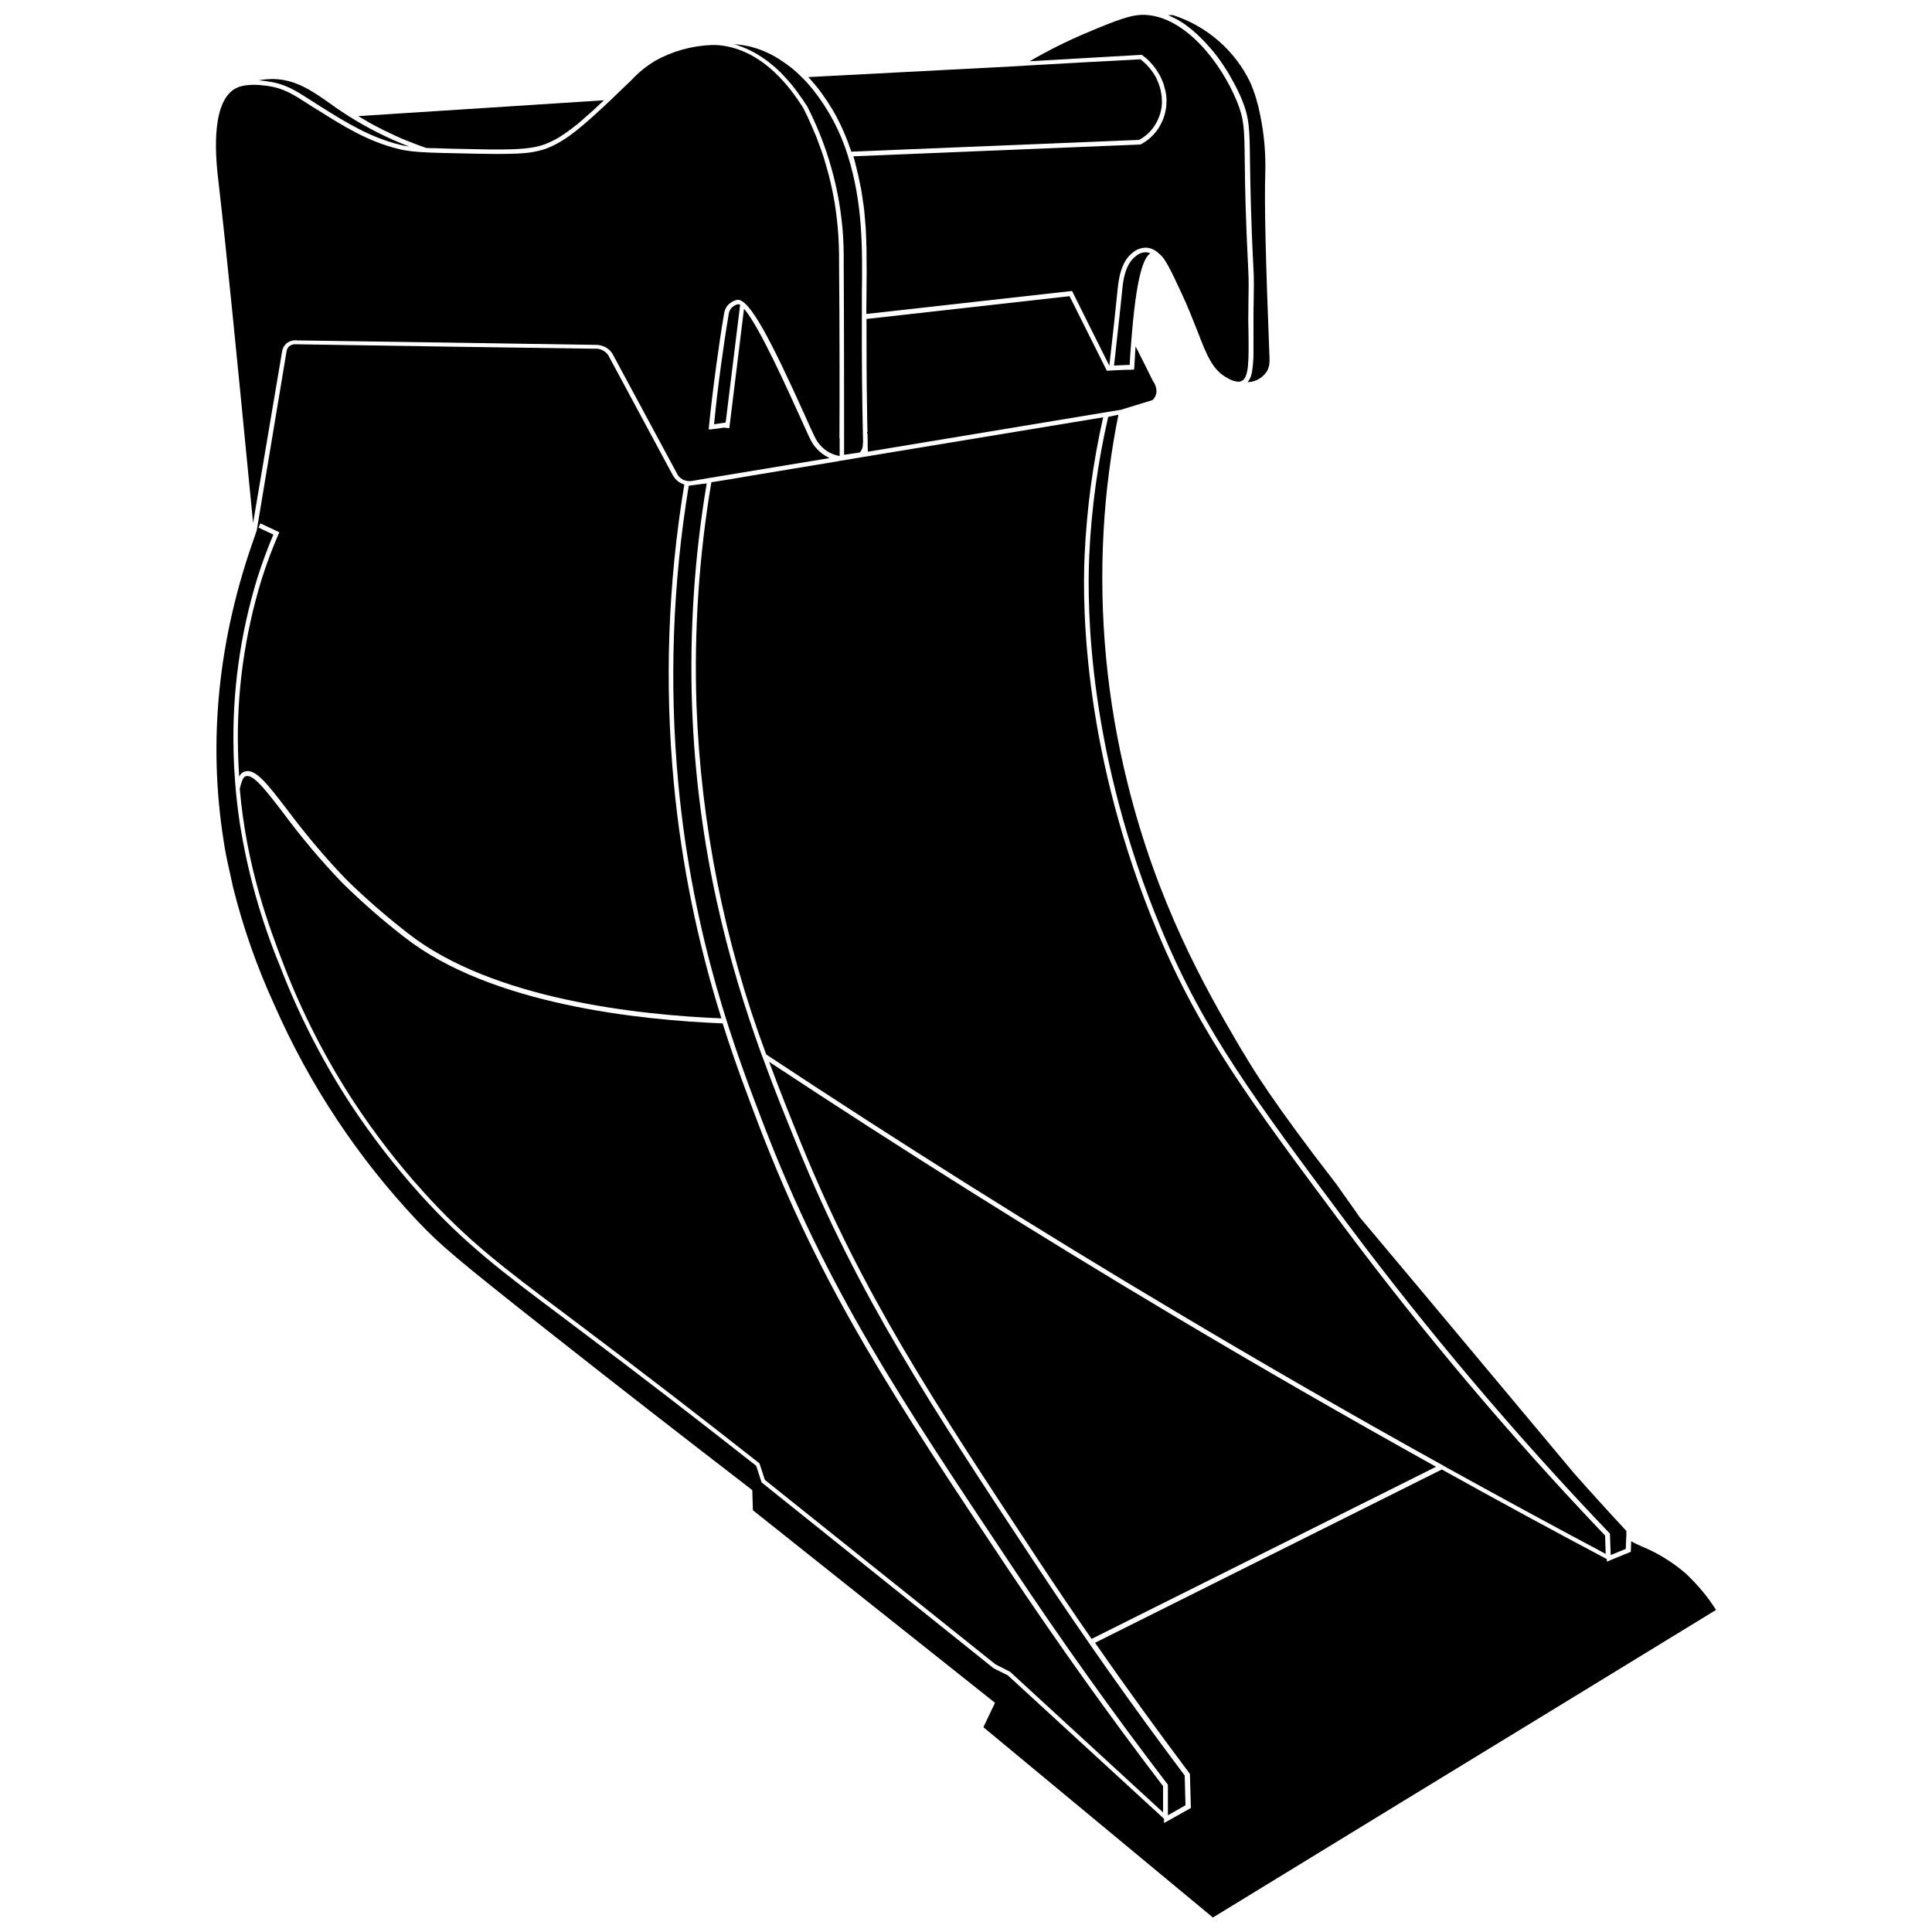
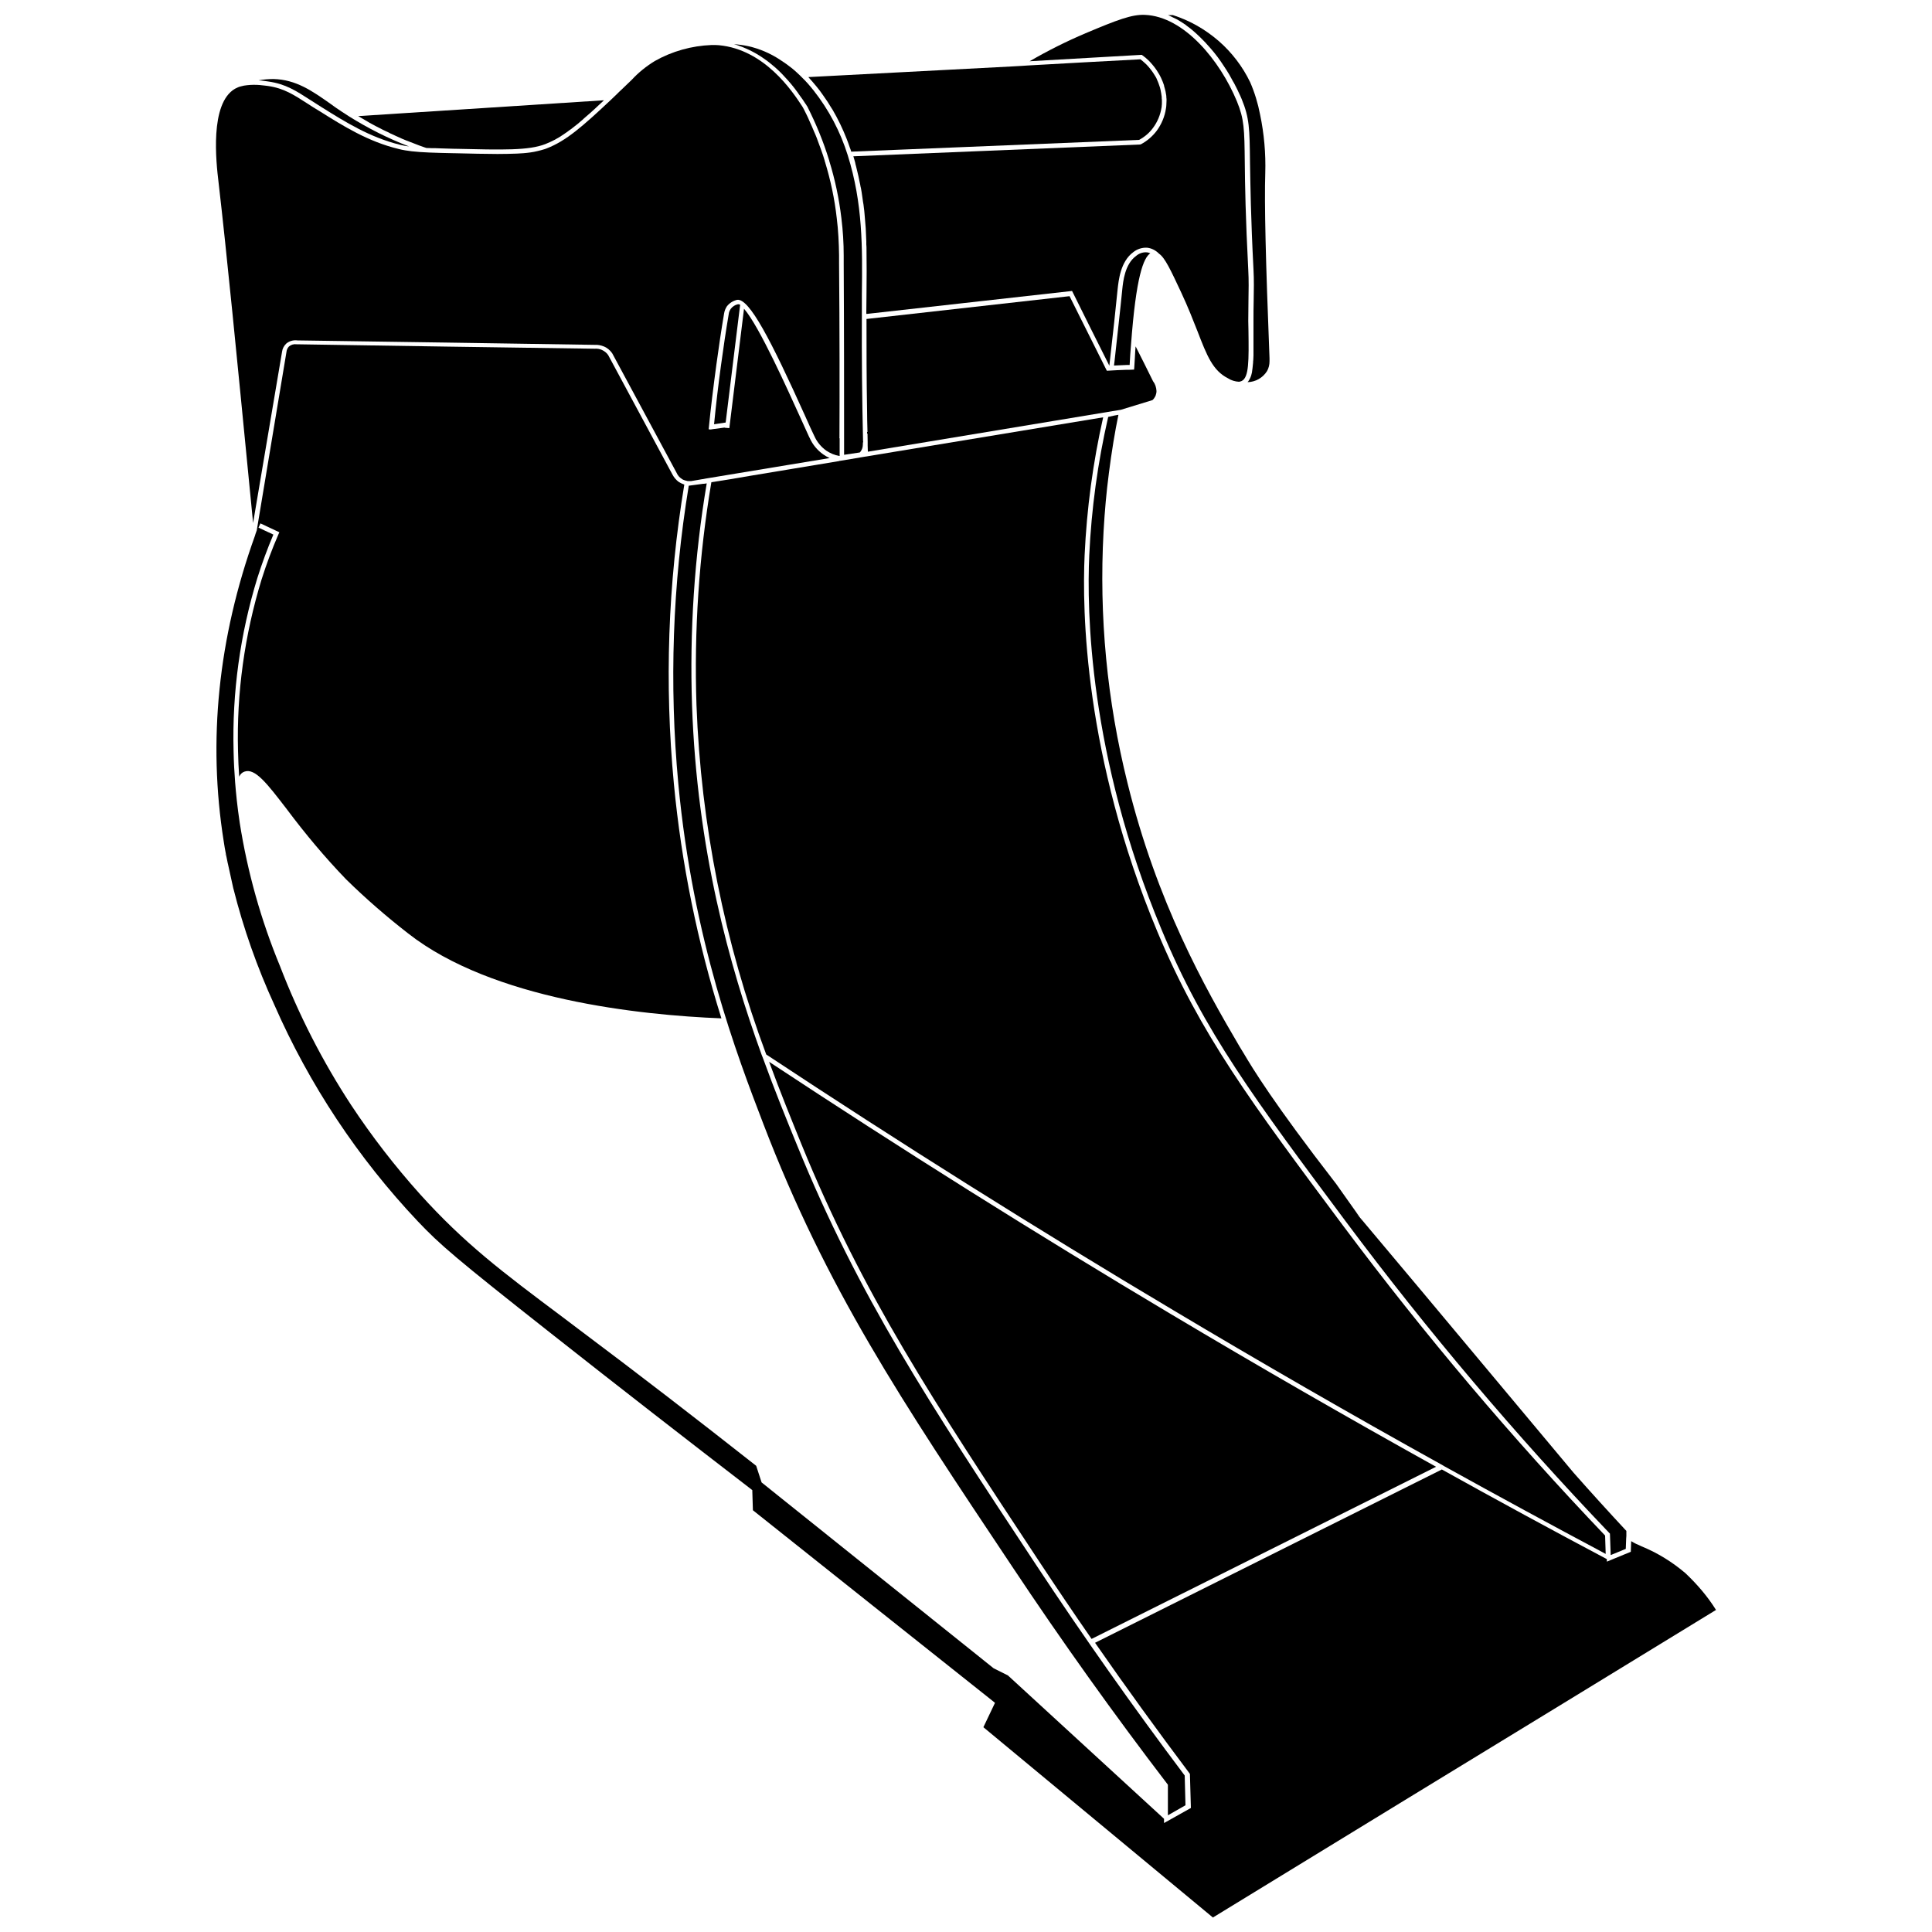
<svg xmlns="http://www.w3.org/2000/svg" version="1.1" id="Ebene_6" x="0px" y="0px" viewBox="0 0 1000 1000" style="enable-background:new 0 0 1000 1000;" xml:space="preserve">
  <path d="M888.2,833.3c-53.1,32.5-106.1,64.9-159.2,97.3l-101.2,61.9L509,894l6-12.6l-0.7-0.6c-41.6-33-83.1-66.1-124.6-99.1  c-0.1-3.3-0.2-6.5-0.3-9.8l0-0.6l-0.5-0.4c-33.5-25.8-68.3-52.8-103.4-80.5c-50-39.4-57.8-46.2-69.2-58.2  c-31-32.8-56.2-70.8-74.3-112.1c-8.9-19.4-16-39.5-21.2-60.2l0,0.1c-1-4.4-1.9-8.8-2.9-13.2c-0.1-0.5-0.2-0.9-0.3-1.4  c-0.2-1.2-0.5-2.3-0.7-3.5c-0.4-2.1-0.8-4.2-1.1-6.4c-8.3-52-2.9-105.2,16.2-158.3l0.2-0.7c0.2-0.6,0.4-1.2,0.7-2l15.4-92.5  c0.1-1,0.6-2,1.3-2.7c1.1-0.9,2.5-1.3,3.9-1.1l0.2,0c51.3,0.8,102.7,1.6,154.1,2.3c1.3-0.1,2.6,0.1,3.7,0.6c1.3,0.6,2.5,1.5,3.3,2.7  l33.3,61.9c0.8,1.5,1.9,2.8,3.3,3.8c0.3,0.2,0.7,0.4,1.1,0.6c0.3,0.1,0.6,0.3,0.9,0.4c0.3,0.1,0.5,0.2,0.8,0.3  c-8.5,51.2-10.3,103.2-5.4,154.9c3.9,41.2,12.2,81.9,24.6,121.4c-42.2-1.7-118.5-9.7-162.2-44c-11.2-8.7-21.9-18-32-27.9  c-11-11.4-21.2-23.6-30.7-36.3c-10.3-13.4-16.5-21.5-22-19.5c-1.2,0.4-2.2,1.4-2.7,2.6c-0.3-4.3-0.5-8.7-0.6-13.3  c-0.8-30.1,3.4-60.1,12.2-88.8c2.5-7.9,5.4-15.7,8.7-23.3l0.5-1.1l-9.8-4.6l-1,2.2l7.7,3.6c-3.1,7.3-5.9,14.9-8.3,22.5  c-8.9,29-13.1,59.3-12.3,89.6c0.1,5.5,0.4,10.9,0.8,16.1c0.4,5.2,1.1,12.5,2.4,21.1c4,25.4,11,50.3,20.8,74  c9.7,25.2,22,49.3,36.8,71.9c10.7,16.2,22.6,31.6,35.6,46.1c23.1,25.6,42.2,40,74,63.8l9,6.8c29.9,22.4,60.5,46,91.1,70.1l2.8,8.6  l120.1,96.2l7.4,3.7l80.8,74.2v2.2l13.9-7.8l-0.5-17.6l-0.2-0.3c-16.6-22.1-33-44.7-48.9-67.6l179.5-89.7  c28.4,15.8,56.9,31.3,85.4,46.4l0,1.3l12.4-5.1l0.2-5.5c1.6,1,3.3,1.8,5,2.5l0.4,0.2c8.3,3.4,15.9,8.1,22.7,13.9  C878.3,819.9,883.8,826.2,888.2,833.3z" />
  <path d="M117.7,446.8v0.2c-0.1-0.5-0.2-1.1-0.3-1.6C117.5,445.9,117.6,446.4,117.7,446.8z" />
-   <path d="M209.5,485.2c44.6,34.9,122.2,42.8,164.5,44.5v-0.1c6.7,21.2,13.5,38.9,18.8,52.9c32.6,85.2,71,142.7,129.1,229.8  c25.6,38.3,52.5,76.1,80.1,112.2v13.6l-79.2-72.8l-7.5-3.8L395.9,766l-2.8-8.6l-0.3-0.2c-30.7-24.2-61.5-47.9-91.4-70.4l-9-6.8  c-31.6-23.7-50.7-38-73.6-63.5c-12.9-14.3-24.8-29.7-35.4-45.8c-14.7-22.4-27-46.4-36.6-71.4c-7.4-19.3-19.1-49.8-22.7-91  c1.1-4.8,2-6.1,3-6.5c3.9-1.4,10.3,7,19.3,18.7c9.5,12.8,19.8,25.1,30.9,36.6C187.5,467.1,198.2,476.5,209.5,485.2z" />
  <path d="M606.1,680.2c45.1,26.9,91,53.3,137.2,79L565,848.3c-9.1-13.1-18-26.3-26.8-39.6c-55.2-83.6-91.7-138.8-123.4-216.5  c-5.1-12.6-10.9-26.8-16.7-42.6C466.1,594.5,536.1,638.5,606.1,680.2z" />
  <path d="M435,238.5l-0.4,0.1v-0.1L435,238.5z" />
  <path d="M576.1,213.9c0,0-0.1,0-0.2,0c0,0,0,0,0,0H576.1z" />
  <path d="M576.2,213.9c0,0-0.1,0-0.2,0l0,0C576.2,213.9,576.2,213.9,576.2,213.9z" />
  <path d="M576,213.9C575.9,213.9,575.9,214,576,213.9c0,0,0.1,0,0.1,0l0,0C576.1,213.9,576,214,576,213.9z M434.6,238.5v0.1l0.4-0.1  L434.6,238.5z M434.6,238.5v0.1l0.4-0.1L434.6,238.5z M434.6,238.5v0.1l0.4-0.1L434.6,238.5z M434.6,238.5v0.1l0.4-0.1L434.6,238.5z   M434.6,238.5v0.1l0.4-0.1L434.6,238.5z M434.6,238.5v0.1l0.4-0.1L434.6,238.5z M434.6,238.5v0.1l0.4-0.1L434.6,238.5z M434.6,238.5  v0.1l0.4-0.1L434.6,238.5z M435.8,236v0.2h0C435.8,236.1,435.8,236.1,435.8,236z M434.6,238.5v0.1l0.4-0.1L434.6,238.5z M435.8,236  v0.2h0C435.8,236.1,435.8,236.1,435.8,236z M434.6,238.5v0.1l0.4-0.1L434.6,238.5z M435.8,236v0.2h0  C435.8,236.1,435.8,236.1,435.8,236z M434.6,238.5v0.1l0.4-0.1L434.6,238.5z M435.8,236v0.2h0C435.8,236.1,435.8,236.1,435.8,236z   M434.6,238.5v0.1l0.4-0.1L434.6,238.5z M435.8,236v0.2h0C435.8,236.1,435.8,236.1,435.8,236z M434.6,238.5v0.1l0.4-0.1L434.6,238.5  z M435.8,236v0.2h0C435.8,236.1,435.8,236.1,435.8,236z M434.6,238.5v0.1l0.4-0.1L434.6,238.5z M435.8,236v0.2h0  C435.8,236.1,435.8,236.1,435.8,236z M434.6,238.5v0.1l0.4-0.1L434.6,238.5z M435.8,236v0.2h0C435.8,236.1,435.8,236.1,435.8,236z   M576.1,213.9c0,0-0.1,0-0.1,0c0,0,0,0,0,0C576,214,576,213.9,576.1,213.9c0,0,0.1,0,0.1,0C576.2,213.9,576.2,213.9,576.1,213.9  L576.1,213.9z M435.8,236v0.2h0C435.8,236.1,435.8,236.1,435.8,236z M434.6,238.5v0.1l0.4-0.1L434.6,238.5z M435.8,236v0.2h0  C435.8,236.1,435.8,236.1,435.8,236z M434.6,238.5v0.1l0.4-0.1L434.6,238.5z M435.8,236v0.2h0C435.8,236.1,435.8,236.1,435.8,236z   M434.6,238.5v0.1l0.4-0.1L434.6,238.5z M435.8,236v0.2h0C435.8,236.1,435.8,236.1,435.8,236z M434.6,238.5v0.1l0.4-0.1L434.6,238.5  z M435.8,236v0.2h0C435.8,236.1,435.8,236.1,435.8,236z M434.6,238.5v0.1l0.4-0.1L434.6,238.5z M435.8,236v0.2h0  C435.8,236.1,435.8,236.1,435.8,236z M434.6,238.5v0.1l0.4-0.1L434.6,238.5z M435.8,236v0.2h0C435.8,236.1,435.8,236.1,435.8,236z   M434.6,238.5v0.1l0.4-0.1L434.6,238.5z M434.6,238.5v0.1l0.4-0.1L434.6,238.5z M434.6,238.5v0.1l0.4-0.1L434.6,238.5z M434.6,238.5  v0.1l0.4-0.1L434.6,238.5z M434.6,238.5v0.1l0.4-0.1L434.6,238.5z M434.6,238.5v0.1l0.4-0.1L434.6,238.5z M434.6,238.5v0.1l0.4-0.1  L434.6,238.5z M434.6,238.5v0.1l0.4-0.1L434.6,238.5z M576,213.9C575.9,213.9,575.9,214,576,213.9c0,0,0.1,0,0.1,0l0,0  C576.1,213.9,576,214,576,213.9z M434.6,238.5v0.1l0.4-0.1L434.6,238.5z" />
  <path d="M381.9,157.5c-1.5,0.3-2.8,1.2-3.7,2.4c-0.5,0.8-0.9,1.6-1,2.6c-1.5,8.8-2.8,17.7-4,26.5c-1.4,10.1-2.6,20.4-3.6,30.6l6-0.9  l7.5-61C382.7,157.6,382.3,157.4,381.9,157.5z M381.9,157.5c-1.5,0.3-2.8,1.2-3.7,2.4c-0.5,0.8-0.9,1.6-1,2.6  c-1.5,8.8-2.8,17.7-4,26.5c-1.4,10.1-2.6,20.4-3.6,30.6l6-0.9l7.5-61C382.7,157.6,382.3,157.4,381.9,157.5z M381.9,157.5  c-1.5,0.3-2.8,1.2-3.7,2.4c-0.5,0.8-0.9,1.6-1,2.6c-1.5,8.8-2.8,17.7-4,26.5c-1.4,10.1-2.6,20.4-3.6,30.6l6-0.9l7.5-61  C382.7,157.6,382.3,157.4,381.9,157.5z M381.9,157.5c-1.5,0.3-2.8,1.2-3.7,2.4c-0.5,0.8-0.9,1.6-1,2.6c-1.5,8.8-2.8,17.7-4,26.5  c-1.4,10.1-2.6,20.4-3.6,30.6l6-0.9l7.5-61C382.7,157.6,382.3,157.4,381.9,157.5z M381.9,157.5c-1.5,0.3-2.8,1.2-3.7,2.4  c-0.5,0.8-0.9,1.6-1,2.6c-1.5,8.8-2.8,17.7-4,26.5c-1.4,10.1-2.6,20.4-3.6,30.6l6-0.9l7.5-61C382.7,157.6,382.3,157.4,381.9,157.5z   M434.5,226.7l0.1,0.3C434.6,226.9,434.6,226.8,434.5,226.7L434.5,226.7z M381.9,157.5c-1.5,0.3-2.8,1.2-3.7,2.4  c-0.5,0.8-0.9,1.6-1,2.6c-1.5,8.8-2.8,17.7-4,26.5c-1.4,10.1-2.6,20.4-3.6,30.6l6-0.9l7.5-61C382.7,157.6,382.3,157.4,381.9,157.5  L381.9,157.5z M381.9,157.5c-1.5,0.3-2.8,1.2-3.7,2.4c-0.5,0.8-0.9,1.6-1,2.6c-1.5,8.8-2.8,17.7-4,26.5c-1.4,10.1-2.6,20.4-3.6,30.6  l6-0.9l7.5-61C382.7,157.6,382.3,157.4,381.9,157.5L381.9,157.5z M434.5,226.7l0.1,0.3C434.6,226.9,434.6,226.8,434.5,226.7  L434.5,226.7z M381.9,157.5c-1.5,0.3-2.8,1.2-3.7,2.4c-0.5,0.8-0.9,1.6-1,2.6c-1.5,8.8-2.8,17.7-4,26.5c-1.4,10.1-2.6,20.4-3.6,30.6  l6-0.9l7.5-61C382.7,157.6,382.3,157.4,381.9,157.5L381.9,157.5z M381.9,157.5c-1.5,0.3-2.8,1.2-3.7,2.4c-0.5,0.8-0.9,1.6-1,2.6  c-1.5,8.8-2.8,17.7-4,26.5c-1.4,10.1-2.6,20.4-3.6,30.6l6-0.9l7.5-61C382.7,157.6,382.3,157.4,381.9,157.5L381.9,157.5z   M434.5,226.7l0.1,0.3C434.6,226.9,434.6,226.8,434.5,226.7L434.5,226.7z M381.9,157.5c-1.5,0.3-2.8,1.2-3.7,2.4  c-0.5,0.8-0.9,1.6-1,2.6c-1.5,8.8-2.8,17.7-4,26.5c-1.4,10.1-2.6,20.4-3.6,30.6l6-0.9l7.5-61C382.7,157.6,382.3,157.4,381.9,157.5  L381.9,157.5z M381.9,157.5c-1.5,0.3-2.8,1.2-3.7,2.4c-0.5,0.8-0.9,1.6-1,2.6c-1.5,8.8-2.8,17.7-4,26.5c-1.4,10.1-2.6,20.4-3.6,30.6  l6-0.9l7.5-61C382.7,157.6,382.3,157.4,381.9,157.5L381.9,157.5z M434.5,226.7l0.1,0.3C434.6,226.9,434.6,226.8,434.5,226.7  L434.5,226.7z M381.9,157.5c-1.5,0.3-2.8,1.2-3.7,2.4c-0.5,0.8-0.9,1.6-1,2.6c-1.5,8.8-2.8,17.7-4,26.5c-1.4,10.1-2.6,20.4-3.6,30.6  l6-0.9l7.5-61C382.7,157.6,382.3,157.4,381.9,157.5L381.9,157.5z M381.9,157.5c-1.5,0.3-2.8,1.2-3.7,2.4c-0.5,0.8-0.9,1.6-1,2.6  c-1.5,8.8-2.8,17.7-4,26.5c-1.4,10.1-2.6,20.4-3.6,30.6l6-0.9l7.5-61C382.7,157.6,382.3,157.4,381.9,157.5L381.9,157.5z   M355.5,248.8c0.2,0,0.3,0.1,0.5,0.1h0.1C355.9,248.9,355.7,248.9,355.5,248.8L355.5,248.8z M425.9,80.7l0.9,2.9v-0.1L425.9,80.7z   M434.5,226.7l0.1,0.3C434.6,226.9,434.6,226.8,434.5,226.7L434.5,226.7z M434.6,236.1v0.1h0L434.6,236.1z M381.9,157.5  c-1.5,0.3-2.8,1.2-3.7,2.4c-0.5,0.8-0.9,1.6-1,2.6c-1.5,8.8-2.8,17.7-4,26.5c-1.4,10.1-2.6,20.4-3.6,30.6l6-0.9l7.5-61  C382.7,157.6,382.3,157.4,381.9,157.5L381.9,157.5z M434.5,226.7l0.1,0.3C434.6,226.9,434.6,226.8,434.5,226.7L434.5,226.7z   M381.9,157.5c-1.5,0.3-2.8,1.2-3.7,2.4c-0.5,0.8-0.9,1.6-1,2.6c-1.5,8.8-2.8,17.7-4,26.5c-1.4,10.1-2.6,20.4-3.6,30.6l6-0.9l7.5-61  C382.7,157.6,382.3,157.4,381.9,157.5L381.9,157.5z M381.9,157.5c-1.5,0.3-2.8,1.2-3.7,2.4c-0.5,0.8-0.9,1.6-1,2.6  c-1.5,8.8-2.8,17.7-4,26.5c-1.4,10.1-2.6,20.4-3.6,30.6l6-0.9l7.5-61C382.7,157.6,382.3,157.4,381.9,157.5L381.9,157.5z   M434.5,226.7l0.1,0.3C434.6,226.9,434.6,226.8,434.5,226.7L434.5,226.7z M381.9,157.5c-1.5,0.3-2.8,1.2-3.7,2.4  c-0.5,0.8-0.9,1.6-1,2.6c-1.5,8.8-2.8,17.7-4,26.5c-1.4,10.1-2.6,20.4-3.6,30.6l6-0.9l7.5-61C382.7,157.6,382.3,157.4,381.9,157.5  L381.9,157.5z M381.9,157.5c-1.5,0.3-2.8,1.2-3.7,2.4c-0.5,0.8-0.9,1.6-1,2.6c-1.5,8.8-2.8,17.7-4,26.5c-1.4,10.1-2.6,20.4-3.6,30.6  l6-0.9l7.5-61C382.7,157.6,382.3,157.4,381.9,157.5L381.9,157.5z M434.5,226.7l0.1,0.3C434.6,226.9,434.6,226.8,434.5,226.7  L434.5,226.7z M381.9,157.5c-1.5,0.3-2.8,1.2-3.7,2.4c-0.5,0.8-0.9,1.6-1,2.6c-1.5,8.8-2.8,17.7-4,26.5c-1.4,10.1-2.6,20.4-3.6,30.6  l6-0.9l7.5-61C382.7,157.6,382.3,157.4,381.9,157.5L381.9,157.5z M381.9,157.5c-1.5,0.3-2.8,1.2-3.7,2.4c-0.5,0.8-0.9,1.6-1,2.6  c-1.5,8.8-2.8,17.7-4,26.5c-1.4,10.1-2.6,20.4-3.6,30.6l6-0.9l7.5-61C382.7,157.6,382.3,157.4,381.9,157.5L381.9,157.5z   M434.5,226.7l0.1,0.3C434.6,226.9,434.6,226.8,434.5,226.7L434.5,226.7z M381.9,157.5c-1.5,0.3-2.8,1.2-3.7,2.4  c-0.5,0.8-0.9,1.6-1,2.6c-1.5,8.8-2.8,17.7-4,26.5c-1.4,10.1-2.6,20.4-3.6,30.6l6-0.9l7.5-61C382.7,157.6,382.3,157.4,381.9,157.5  L381.9,157.5z M381.9,157.5c-1.5,0.3-2.8,1.2-3.7,2.4c-0.5,0.8-0.9,1.6-1,2.6c-1.5,8.8-2.8,17.7-4,26.5c-1.4,10.1-2.6,20.4-3.6,30.6  l6-0.9l7.5-61C382.7,157.6,382.3,157.4,381.9,157.5L381.9,157.5z M434.5,226.7l0.1,0.3C434.6,226.9,434.6,226.8,434.5,226.7  L434.5,226.7z M381.9,157.5c-1.5,0.3-2.8,1.2-3.7,2.4c-0.5,0.8-0.9,1.6-1,2.6c-1.5,8.8-2.8,17.7-4,26.5c-1.4,10.1-2.6,20.4-3.6,30.6  l6-0.9l7.5-61C382.7,157.6,382.3,157.4,381.9,157.5L381.9,157.5z M381.9,157.5c-1.5,0.3-2.8,1.2-3.7,2.4c-0.5,0.8-0.9,1.6-1,2.6  c-1.5,8.8-2.8,17.7-4,26.5c-1.4,10.1-2.6,20.4-3.6,30.6l6-0.9l7.5-61C382.7,157.6,382.3,157.4,381.9,157.5L381.9,157.5z   M381.9,157.5c-1.5,0.3-2.8,1.2-3.7,2.4c-0.5,0.8-0.9,1.6-1,2.6c-1.5,8.8-2.8,17.7-4,26.5c-1.4,10.1-2.6,20.4-3.6,30.6l6-0.9l7.5-61  C382.7,157.6,382.3,157.4,381.9,157.5L381.9,157.5z M381.9,157.5c-1.5,0.3-2.8,1.2-3.7,2.4c-0.5,0.8-0.9,1.6-1,2.6  c-1.5,8.8-2.8,17.7-4,26.5c-1.4,10.1-2.6,20.4-3.6,30.6l6-0.9l7.5-61C382.7,157.6,382.3,157.4,381.9,157.5L381.9,157.5z" />
  <path d="M434.6,236.1v0.1h0L434.6,236.1z M434.6,236.1v0.1h0L434.6,236.1z M434.6,236.1v0.1h0L434.6,236.1z M434.6,236.1v0.1h0  L434.6,236.1z M355.5,248.8c0.2,0,0.3,0.1,0.5,0.1h0.1C355.9,248.9,355.7,248.9,355.5,248.8L355.5,248.8z M435.8,236v0.2h0  C435.8,236.1,435.8,236.1,435.8,236z M434.6,236.1v0.1h0L434.6,236.1z M355.5,248.8c0.2,0,0.3,0.1,0.5,0.1h0.1  C355.9,248.9,355.7,248.9,355.5,248.8L355.5,248.8z M435.8,236v0.2h0C435.8,236.1,435.8,236.1,435.8,236z M434.6,236.1v0.1h0  L434.6,236.1z M355.5,248.8c0.2,0,0.3,0.1,0.5,0.1h0.1C355.9,248.9,355.7,248.9,355.5,248.8L355.5,248.8z M435.8,236v0.2h0  C435.8,236.1,435.8,236.1,435.8,236z M434.6,236.1v0.1h0L434.6,236.1z M355.5,248.8c0.2,0,0.3,0.1,0.5,0.1h0.1  C355.9,248.9,355.7,248.9,355.5,248.8L355.5,248.8z M435.8,236v0.2h0C435.8,236.1,435.8,236.1,435.8,236z M434.6,236.1v0.1h0  L434.6,236.1z M355.5,248.8c0.2,0,0.3,0.1,0.5,0.1h0.1C355.9,248.9,355.7,248.9,355.5,248.8L355.5,248.8z M435.8,236v0.2h0  C435.8,236.1,435.8,236.1,435.8,236z M434.6,238.5v0.1l0.4-0.1L434.6,238.5z M434.6,236.1v0.1h0L434.6,236.1z M355.5,248.8  c0.2,0,0.3,0.1,0.5,0.1h0.1C355.9,248.9,355.7,248.9,355.5,248.8L355.5,248.8z M435.8,236v0.2h0C435.8,236.1,435.8,236.1,435.8,236z   M434.6,238.5v0.1l0.4-0.1L434.6,238.5z M434.6,236.1v0.1h0L434.6,236.1z M355.5,248.8c0.2,0,0.3,0.1,0.5,0.1h0.1  C355.9,248.9,355.7,248.9,355.5,248.8L355.5,248.8z M435.8,236v0.2h0C435.8,236.1,435.8,236.1,435.8,236z M434.6,238.5v0.1l0.4-0.1  L434.6,238.5z M434.6,236.1v0.1h0L434.6,236.1z M355.5,248.8c0.2,0,0.3,0.1,0.5,0.1h0.1C355.9,248.9,355.7,248.9,355.5,248.8  L355.5,248.8z M434.6,236.1v0.1h0L434.6,236.1z M434.6,238.5v0.1l0.4-0.1L434.6,238.5z M435.8,236v0.2h0  C435.8,236.1,435.8,236.1,435.8,236z M355.5,248.8c0.2,0,0.3,0.1,0.5,0.1h0.1C355.9,248.9,355.7,248.9,355.5,248.8L355.5,248.8z   M434.6,236.1v0.1h0L434.6,236.1z M434.6,238.5v0.1l0.4-0.1L434.6,238.5z M435.8,236v0.2h0C435.8,236.1,435.8,236.1,435.8,236z   M355.5,248.8c0.2,0,0.3,0.1,0.5,0.1h0.1C355.9,248.9,355.7,248.9,355.5,248.8L355.5,248.8z M434.6,236.1v0.1h0L434.6,236.1z   M434.6,238.5v0.1l0.4-0.1L434.6,238.5z M435.8,236v0.2h0C435.8,236.1,435.8,236.1,435.8,236z M355.5,248.8c0.2,0,0.3,0.1,0.5,0.1  h0.1C355.9,248.9,355.7,248.9,355.5,248.8L355.5,248.8z M434.6,236.1v0.1h0L434.6,236.1z M434.6,238.5v0.1l0.4-0.1L434.6,238.5z   M435.8,236v0.2h0C435.8,236.1,435.8,236.1,435.8,236z M355.5,248.8c0.2,0,0.3,0.1,0.5,0.1h0.1C355.9,248.9,355.7,248.9,355.5,248.8  L355.5,248.8z M434.6,236.1v0.1h0L434.6,236.1z M435.8,236v0.2h0C435.8,236.1,435.8,236.1,435.8,236z M355.5,248.8  c0.2,0,0.3,0.1,0.5,0.1h0.1C355.9,248.9,355.7,248.9,355.5,248.8L355.5,248.8z M434.6,236.1v0.1h0L434.6,236.1z M435.8,236v0.2h0  C435.8,236.1,435.8,236.1,435.8,236z M355.5,248.8c0.2,0,0.3,0.1,0.5,0.1h0.1C355.9,248.9,355.7,248.9,355.5,248.8L355.5,248.8z   M434.6,236.1v0.1h0L434.6,236.1z M435.8,236v0.2h0C435.8,236.1,435.8,236.1,435.8,236z M355.5,248.8c0.2,0,0.3,0.1,0.5,0.1h0.1  C355.9,248.9,355.7,248.9,355.5,248.8L355.5,248.8z M434.6,238.5v0.1l0.4-0.1L434.6,238.5z M434.6,236.1v0.1h0L434.6,236.1z   M435.8,236v0.2h0C435.8,236.1,435.8,236.1,435.8,236z M434.6,236.1v0.1h0L434.6,236.1z M434.6,236.1v0.1h0L434.6,236.1z   M434.6,236.1v0.1h0L434.6,236.1z" />
  <path d="M831.1,804.3c-27.8-14.8-55.6-29.9-83.4-45.3c-0.6-0.4-1.2-0.7-1.9-1.1c-46.7-25.9-93-52.6-138.6-79.8  c-70.9-42.2-141.8-86.8-210.6-132.3c-21.6-57.9-33.8-119-36.1-180.8c-1.3-38.6,1.3-77.3,7.7-115.4v0l10-1.6c3.3-0.6,6.6-1.1,10-1.7  c6.7-1.1,13.3-2.2,19.9-3.3l26.5-4.4l0.4-0.1h0l1.9-0.3l8.8-1.5h0L571,216c-5.3,23.4-8.5,47.3-9.6,71.3  c-1.3,28.3-0.3,104,37.6,194.8c22.2,53.2,48.5,88.4,96.1,152.2c42,56.2,87.3,109.8,135.7,160.5L831.1,804.3z" />
  <path d="M434.6,227c0,3.5,0,6.5,0,9v0c-0.1,0-0.2,0-0.2,0c-2.4-0.4-4.7-1.4-6.8-2.8c-2.6-1.9-4.7-4.4-6-7.3c0-0.1-0.1-0.2-0.1-0.2  c-1.2-2.4-2.9-6.2-4.9-10.7c-17.4-38.6-28.8-60.8-35.1-59.8c-2.1,0.5-4,1.7-5.3,3.4c-0.7,1.1-1.2,2.3-1.4,3.6  c-1.5,8.8-2.8,17.7-4,26.5c-1.5,11.1-2.9,22.3-4,33.5l0.9,0.1h0.1l0.1,0l1.2-0.2l6-0.8v0.1l1.2,0.1l1.2,0.1l7.6-61.8  c7.9,9,22.8,42.4,29.1,56.2c1.8,4,3.3,7.3,4.4,9.7c0.2,0.4,0.3,0.7,0.5,1c1.5,3.4,3.9,6.3,7,8.5c1,0.7,2.2,1.4,3.3,1.9l-21.8,3.6  c-14.1,2.3-28.2,4.7-42.3,7l-1.5,0.3l-0.2,0l-5.8,1c-0.1,0-0.1,0-0.2,0c-0.1,0-0.2,0-0.2,0c-0.2,0-0.4,0-0.6,0c-0.2,0-0.4,0-0.6,0h0  c-0.2,0-0.4,0-0.6-0.1c-0.2,0-0.3-0.1-0.5-0.1c-0.5-0.1-1-0.3-1.5-0.5c-0.3-0.1-0.5-0.3-0.8-0.5c-1.1-0.7-2-1.7-2.5-2.9l-33.4-62  c-1.1-1.6-2.6-2.9-4.4-3.6c-1.5-0.6-3.1-0.9-4.7-0.8c-51.3-0.8-102.6-1.6-153.8-2.3c-2.1-0.3-4.3,0.3-5.9,1.7  c-1.1,1.1-1.9,2.5-2.1,4.1L131,270.7l-1.8-18.4c-6.6-67.6-11.8-121-16.1-158.1c-1.2-10-4.7-40.7,8.6-48.3c1-0.5,2-1,3-1.2  c1-0.3,2.1-0.5,3.2-0.6c1-0.1,2.1-0.2,3.2-0.2c1.1,0,2.2,0,3.2,0.1c1,0.1,1.9,0.2,2.8,0.3c0.6,0.1,1.1,0.1,1.6,0.2  c8.3,1.2,13.3,4.5,20.9,9.4c1.7,1.1,3.5,2.3,5.6,3.5c12.4,7.8,25.3,15.9,41.1,19.7c2.2,0.6,4.5,0.9,6.8,1.2c5.3,0.6,11.7,0.8,21.5,1  h0.4c8.9,0.2,16.3,0.4,22.5,0.4c3.8,0,7.1-0.1,10.1-0.2c1.2-0.1,2.2-0.1,3.3-0.2c2.4-0.2,4.9-0.5,7.3-1.1c1.2-0.3,2.5-0.6,3.7-1  c0.4-0.1,0.8-0.3,1.1-0.4c10-3.9,18.3-11.1,33.7-25.6l2.4-2.3c0.9-0.9,1.8-1.8,2.8-2.7c2-1.9,3.6-3.5,5.1-4.9  c3.5-3.8,7.5-7,11.9-9.7c9-5.1,19.1-7.9,29.4-8.3h0.1c0.6,0,1.2,0,1.8,0c0.6,0,1.2,0.1,1.9,0.1c23.7,2.2,38.1,24,42.9,31.3  c0.2,0.2,0.3,0.5,0.5,0.8l0.5,0.9c0.5,0.9,0.9,1.9,1.4,2.8c0.6,1.2,1.1,2.3,1.6,3.5c0.8,1.8,1.7,3.7,2.4,5.5  c0.2,0.5,0.5,1.1,0.7,1.6c0.5,1.1,0.9,2.3,1.3,3.4c0.9,2.4,1.8,4.8,2.6,7.2l0.9,2.9l0,0.3l0.1,0.1c2.9,9.5,5,19.3,6.1,29.2  c0.8,6.4,1.1,12.8,1.2,19.2l0,4.1c0.3,34,0.3,70,0.2,90.3h-0.1L434.6,227z" />
  <path d="M426.8,83.5L426.8,83.5l-0.9-2.9L426.8,83.5z" />
  <path d="M211.7,75.8c-1.6-0.2-3.2-0.5-4.8-0.9c-15.4-3.8-28.1-11.7-40.4-19.4c-2-1.3-3.8-2.4-5.5-3.5c-7.9-5.1-13.1-8.5-22-9.8  c-1.4-0.2-3.2-0.5-5.2-0.6c2.6-0.5,5.2-0.7,7.8-0.7c11.6,0.3,19.9,6.1,29.4,12.8c1.9,1.4,3.9,2.8,5.9,4.1c1.2,0.8,2.4,1.6,3.7,2.4  C190.5,66.4,200.8,71.6,211.7,75.8z" />
  <path d="M446.6,230.3c0,1.3-0.5,2.6-1.3,3.6c-0.1,0.1-0.2,0.2-0.3,0.3l-8.1,1.2c0-2.4,0-5.3,0-8.5c0-20.2,0-56.3-0.2-90.4l0-4.2  c0-6.5-0.4-12.9-1.2-19.4c-1.2-10.1-3.3-20-6.3-29.7v-0.3l-0.1-0.1l0,0c-2.9-9.5-6.7-18.7-11.2-27.6c0,0,0-0.1-0.1-0.1  c0,0,0,0,0-0.1c0,0,0-0.1-0.1-0.1l-0.2-0.3c-0.1-0.1-0.1-0.2-0.1-0.2c-0.1-0.2-0.3-0.5-0.5-0.7c-0.8-1.3-1.9-2.9-3.4-4.9  c-0.2-0.3-0.4-0.6-0.6-0.9c-2.1-2.9-4.4-5.7-6.9-8.3c-0.4-0.4-0.8-0.9-1.2-1.3c-0.4-0.4-0.9-0.9-1.3-1.3c-1.3-1.3-2.8-2.6-4.3-3.8  c-0.5-0.4-1-0.8-1.5-1.2c-0.5-0.4-1-0.8-1.5-1.1c-4.1-3-8.6-5.4-13.4-7.1c-0.5-0.2-0.9-0.3-1.4-0.5l-1.5-0.4c2.5,0.1,5,0.5,7.4,1  c5.8,1.3,11.4,3.7,16.4,7c2.2,1.4,4.3,2.9,6.3,4.5c1.3,1.1,2.6,2.2,3.8,3.4l1.2,1.2c2.2,2.1,4.2,4.4,6.1,6.8  c7.9,10,13.9,21.4,17.7,33.6c7.8,24.9,7.6,47.7,7.3,71.9l0,5.5v0l0,5v0.3c-0.1,21.6,0.1,42.9,0.6,64.7v0.3h0c0,0.2,0,0.4,0.1,0.6  C446.6,229,446.6,229.6,446.6,230.3z" />
  <path d="M446.5,228.4c0-0.2,0-0.4-0.1-0.6h0C446.5,228,446.5,228.2,446.5,228.4z" />
  <path d="M435.8,236v0.2h0C435.8,236.1,435.8,236.1,435.8,236z" />
  <path d="M426.8,83.5L426.8,83.5l-0.9-2.9L426.8,83.5z" />
  <path d="M601.4,52.2c0,0.3,0,0.6,0,0.9c0,0.6,0,1.2-0.1,1.7c0,0.3,0,0.6-0.1,0.9c-0.6,3.8-2.1,7.4-4.4,10.5  c-1.9,2.6-4.4,4.7-7.2,6.2l-149,6.1c-0.2-0.8-0.5-1.5-0.8-2.3c-0.5-1.5-1-2.9-1.6-4.4c-2-5.1-4.4-10.1-7.2-14.9  c-0.3-0.5-0.6-1-0.9-1.4c-0.6-1-1.2-1.9-1.8-2.9c-0.9-1.3-1.8-2.6-2.7-3.9c-0.9-1.3-1.8-2.5-2.8-3.7c-0.7-0.8-1.4-1.7-2.1-2.5  c-0.8-0.9-1.6-1.8-2.3-2.6l105.2-5.5l5.3-0.3l3-0.2c19.4-1.1,38.9-2.2,58.4-3.2c0.4,0.3,0.7,0.6,1.1,0.9c0.7,0.6,1.4,1.2,2.1,1.9  c1.6,1.7,3,3.5,4.2,5.5c0.1,0.2,0.2,0.3,0.3,0.5l0.4,0.7c0.1,0.1,0.1,0.3,0.2,0.4c0.7,1.5,1.3,3.1,1.8,4.7c0.1,0.4,0.2,0.8,0.3,1.2  c0,0.2,0.1,0.4,0.1,0.6c0.1,0.3,0.1,0.6,0.2,1c0.1,0.7,0.2,1.3,0.3,2c0,0.3,0,0.5,0,0.8C601.4,51.4,601.4,51.8,601.4,52.2z" />
  <polygon points="440.7,78.5 589.7,72.4 440.7,78.5 " />
  <path d="M598.6,40.8c-0.1-0.2-0.2-0.3-0.2-0.4l-0.4-0.7C598.2,39.9,598.4,40.3,598.6,40.8z" />
  <path d="M440.7,78.5L440.7,78.5l149-6.1L440.7,78.5z M441.4,80.9L441.4,80.9L590,74.8L441.4,80.9z M598,39.6l0.4,0.7  c0.1,0.1,0.1,0.3,0.2,0.4C598.4,40.3,598.2,39.9,598,39.6z M601.1,40.5c0-0.1-0.1-0.1-0.1-0.2c0.1,0.2,0.2,0.5,0.3,0.7  C601.3,40.8,601.2,40.7,601.1,40.5z M602.5,44c0-0.1-0.1-0.2-0.1-0.2c0,0.1,0.1,0.3,0.1,0.5C602.5,44.2,602.5,44.1,602.5,44  L602.5,44z" />
  <path d="M593.3,130.6c0.7,0,1.4,0.2,2.1,0.5c-3.5,2.3-7.4,11.8-10,47.5v0c-0.3,3.2-0.5,6.6-0.7,10.3h-0.2c-0.3,0-0.6,0-1,0  c-2.3,0.1-4.7,0.2-6.9,0.3l0.3-2.4c1.5-13.9,2.9-25.9,4-37.1c0.4-3.9,1.3-13,7.1-17.2C589.5,131.2,591.4,130.5,593.3,130.6z" />
  <path d="M646.2,171c0.2,15.7,0.3,24.3-3.5,26.2c-0.4,0.2-0.9,0.3-1.4,0.4h0c-2-0.1-4-0.7-5.7-1.8c-7.9-4-10.9-11.7-15.8-24.4  c-2.3-5.8-4.8-12.3-8.5-20.2c-5.3-11.3-8.3-17.8-11.4-19.9c0,0-0.1-0.1-0.1-0.1c-1.7-1.7-3.9-2.8-6.2-3c-2.5-0.1-5,0.7-7,2.3  c-6.7,4.9-7.6,14.7-8.1,19c-1.1,11.1-2.4,23.1-4,37l-0.3,2.8c-6.5-12.9-12.9-25.8-19.3-38.7l-106.4,11.9l-0.1-0.3l0.1-10.2  c0.1-7.7,0.1-15.3,0-22.9c0-0.8,0-1.7-0.1-2.6c0-0.5,0-1,0-1.5c-0.1-2.3-0.2-4.5-0.3-6.8c-0.1-1.2-0.2-2.4-0.3-3.7  c-0.1-1.2-0.2-2.4-0.3-3.6c-0.1-1.2-0.2-2.4-0.4-3.7c-0.1-0.9-0.2-1.8-0.4-2.7c-0.2-1.7-0.5-3.3-0.7-4.9c-0.2-1-0.3-2.1-0.6-3.1  c-0.1-0.6-0.2-1.3-0.4-2c-0.2-1.1-0.5-2.3-0.7-3.4c-0.4-1.7-0.8-3.3-1.2-5c-0.2-0.7-0.4-1.4-0.5-2.1c-0.2-0.7-0.4-1.4-0.6-2.1  c-0.1-0.3-0.2-0.6-0.3-1L590,74.8l0.5-0.1c3.2-1.7,6-4.1,8.2-7c2.5-3.4,4.2-7.4,4.8-11.6c0.1-0.6,0.2-1.2,0.2-1.8  c0-0.8,0.1-1.6,0.1-2.4c0-0.5,0-0.9-0.1-1.4c0-0.1,0-0.3,0-0.4c0-0.5-0.1-1-0.2-1.5c-0.1-0.4-0.1-0.8-0.2-1.2  c-0.1-0.4-0.2-0.8-0.3-1.2l-0.3-1.1c0-0.1-0.1-0.2-0.1-0.3c0-0.2-0.1-0.3-0.1-0.5c0-0.1,0-0.1,0-0.2c0-0.1-0.1-0.2-0.1-0.2  c-0.3-1-0.7-1.9-1.1-2.8c-0.1-0.2-0.1-0.4-0.2-0.5c0-0.1-0.1-0.1-0.1-0.2c-0.1-0.2-0.2-0.4-0.3-0.6c-0.3-0.7-0.7-1.3-1-1.8  c-1.3-2.3-2.9-4.3-4.7-6.2c-0.2-0.2-0.4-0.4-0.6-0.6c-0.9-0.9-2-1.8-3-2.5l-0.4-0.3l-0.4,0l-57.7,3.3c0.1,0,0.1-0.1,0.2-0.1  c9.3-5.4,18.9-10.2,28.8-14.4c16.6-7,24-9.8,30.7-9.5c20.3,0.8,38.9,23.7,47.6,44.7c3.8,9.3,3.9,14.1,4.1,31.9  c0.1,11.3,0.4,28.5,1.8,55.4c0.3,5.3,0.2,10.8,0.1,16c0,3.5-0.1,7-0.1,10.5L646.2,171z" />
  <polygon points="590,74.8 441.4,80.9 441.4,80.9 " />
  <path d="M601.4,41c-0.1-0.2-0.2-0.5-0.3-0.7c0,0.1,0.1,0.1,0.1,0.2C601.2,40.7,601.3,40.8,601.4,41z" />
  <path d="M602.6,44.3c0-0.2-0.1-0.3-0.1-0.5c0,0.1,0.1,0.2,0.1,0.2C602.5,44.1,602.5,44.2,602.6,44.3z" />
  <path d="M645.7,197.8L645.7,197.8c0.1-0.1,0.2-0.3,0.3-0.4C646,197.6,645.9,197.7,645.7,197.8z M587.8,179.1c0,0.8-0.1,1.5-0.2,2.3  C587.7,180.6,587.7,179.9,587.8,179.1C587.8,179.1,587.8,179.1,587.8,179.1L587.8,179.1z" />
  <path d="M657.1,187c0,1.8-0.4,3.5-1.3,5.1c-2.2,3.5-6,5.6-10,5.7h0c0.1-0.1,0.2-0.3,0.3-0.4c0.9-1.3,1.5-2.7,1.8-4.2  c0.1-0.4,0.2-0.8,0.2-1.2c0.1-0.4,0.1-0.9,0.2-1.4c0.1-0.9,0.2-1.8,0.3-2.9c0-0.5,0-0.9,0.1-1.4c0-0.8,0.1-1.6,0.1-2.4  c0-0.6,0-1.3,0-2c0-3.2,0-6.8,0-10.9l0-4.9c0-3.5,0-7,0.1-10.5c0.1-5.3,0.2-10.8-0.1-16.2c-1.4-27-1.6-44-1.8-55.3  c-0.2-17.7-0.3-23-4.3-32.8c-0.5-1.1-0.9-2.2-1.5-3.3c-0.5-1.1-1-2.2-1.6-3.3c-0.5-1.1-1.1-2.1-1.7-3.1c-0.1-0.1-0.1-0.3-0.2-0.4  c-0.5-0.9-1-1.8-1.5-2.7c-0.8-1.4-1.7-2.7-2.6-4.1c-0.6-0.9-1.2-1.8-1.8-2.7c-2.2-3.2-4.7-6.2-7.3-9c-0.4-0.5-0.8-0.9-1.3-1.4  c-1.3-1.4-2.7-2.7-4.1-4c-0.6-0.5-1.1-1-1.7-1.5c-0.8-0.7-1.6-1.3-2.4-1.9c-0.5-0.4-1-0.7-1.4-1.1c-1.2-0.8-2.4-1.6-3.6-2.3  c-0.5-0.3-1-0.6-1.5-0.8c-1.2-0.6-2.5-1.2-3.7-1.8c-0.1,0-0.1,0-0.2-0.1l2.4,0c8.9,2.8,17,7.5,24,13.6c6.7,5.9,12.2,13.1,16.1,21.2  c2.3,5.3,4,10.9,5.1,16.6c2.1,10,3,20.2,2.7,30.4c-0.5,15.6,0.2,45.1,2.2,95.8C657.1,185.9,657.1,186.5,657.1,187z" />
  <path d="M312.6,51.9c-1.7,1.6-3.3,3.1-4.8,4.5c-1.5,1.4-3,2.7-4.4,3.9c-0.7,0.6-1.4,1.2-2,1.8c-1.7,1.5-3.3,2.8-4.9,4  c-0.6,0.5-1.3,1-1.9,1.4c-0.6,0.5-1.2,0.9-1.8,1.3c-0.5,0.3-0.9,0.6-1.3,0.9c-2.9,2-6,3.6-9.3,4.9c-8.6,3.3-21.4,3-47,2.4h-0.4  c-1.2,0-2.4-0.1-3.5-0.1c-1.1,0-2.2-0.1-3.2-0.1c-0.9,0-1.8-0.1-2.7-0.1c-0.6,0-1.1,0-1.7,0c-0.9,0-1.8-0.1-2.6-0.1  c-0.1,0-0.2,0-0.3,0l-0.7-0.2c-2.1-0.7-4.2-1.5-6.2-2.3c-1.3-0.5-2.6-1-3.9-1.5c-1.3-0.5-2.6-1.1-3.9-1.7c-0.8-0.3-1.6-0.7-2.4-1.1  c-1.1-0.5-2.1-0.9-3.1-1.5c-0.3-0.1-0.6-0.3-0.9-0.4c-1.1-0.5-2.1-1-3.2-1.6c-1.4-0.7-2.8-1.4-4.2-2.2c-0.7-0.4-1.4-0.7-2.1-1.2  c-0.8-0.5-1.6-0.9-2.4-1.4c-0.8-0.5-1.6-0.9-2.4-1.4L312.6,51.9z" />
  <path d="M435.8,236.2L435.8,236.2l0-0.2C435.8,236.1,435.8,236.1,435.8,236.2z" />
  <path d="M598.6,202.4c0,0.8-0.2,1.7-0.5,2.5c-0.4,0.8-0.9,1.6-1.6,2.2l-13.4,4.1l-2.9,0.9l-4.3,0.7h0l-126.7,21l-0.1-3.4v0  c0-0.6,0-1.2,0-1.8v0c0-1.8-0.1-3.6-0.1-5.4c-0.1-3.7-0.2-7.4-0.2-11c-0.3-15.8-0.3-31.4-0.3-47.1l105.1-11.8l19.3,38.6  c3.4-0.2,6.8-0.4,10.3-0.5c0.5,0,1,0,1.5,0l2.3-0.1l0.1-1.1c0.1-1.7,0.2-3.3,0.3-4.9c0-0.6,0.1-1.3,0.1-1.9c0-0.6,0.1-1.2,0.1-1.8  c0.1-0.8,0.1-1.6,0.2-2.3c3,5.9,6,11.9,9,18C597.9,198.7,598.5,200.5,598.6,202.4z" />
  <path d="M449.1,233.8c0-1.1-0.1-2.2-0.1-3.3c0-0.7,0-1.5,0-2.2c0-1.8-0.1-3.5-0.1-5.2c0,1.8,0.1,3.6,0.1,5.4v0c0,0.6,0,1.2,0,1.8v0  L449.1,233.8z" />
  <path d="M576,213.9c0,0,0.1,0,0.1,0l0,0H576z" />
  <path d="M587.8,179.1c-0.1,0.7-0.1,1.5-0.2,2.3C587.7,180.6,587.7,179.9,587.8,179.1C587.8,179.1,587.8,179.1,587.8,179.1z" />
  <path d="M449,230.4L449,230.4c0-0.7,0-1.3,0-1.9v0c0-1.8-0.1-3.6-0.1-5.4c0,1.7,0.1,3.5,0.1,5.2c0,0.7,0,1.5,0,2.2  c0,1.1,0.1,2.2,0.1,3.3L449,230.4z M449,230.4L449,230.4c0-0.7,0-1.3,0-1.9v0c0-1.8-0.1-3.6-0.1-5.4c0,1.7,0.1,3.5,0.1,5.2  c0,0.7,0,1.5,0,2.2c0,1.1,0.1,2.2,0.1,3.3L449,230.4z M449,230.4L449,230.4c0-0.7,0-1.3,0-1.9v0c0-1.8-0.1-3.6-0.1-5.4  c0,1.7,0.1,3.5,0.1,5.2c0,0.7,0,1.5,0,2.2c0,1.1,0.1,2.2,0.1,3.3L449,230.4z M449,230.4L449,230.4c0-0.7,0-1.3,0-1.9v0  c0-1.8-0.1-3.6-0.1-5.4c0,1.7,0.1,3.5,0.1,5.2c0,0.7,0,1.5,0,2.2c0,1.1,0.1,2.2,0.1,3.3L449,230.4z M449,230.4L449,230.4  c0-0.7,0-1.3,0-1.9v0c0-1.8-0.1-3.6-0.1-5.4c0,1.7,0.1,3.5,0.1,5.2c0,0.7,0,1.5,0,2.2c0,1.1,0.1,2.2,0.1,3.3L449,230.4z M449,230.4  L449,230.4c0-0.7,0-1.3,0-1.9v0c0-1.8-0.1-3.6-0.1-5.4c0,1.7,0.1,3.5,0.1,5.2c0,0.7,0,1.5,0,2.2c0,1.1,0.1,2.2,0.1,3.3L449,230.4z   M449,230.4L449,230.4c0-0.7,0-1.3,0-1.9v0c0-1.8-0.1-3.6-0.1-5.4c0,1.7,0.1,3.5,0.1,5.2c0,0.7,0,1.5,0,2.2c0,1.1,0.1,2.2,0.1,3.3  L449,230.4z M449,230.4L449,230.4c0-0.7,0-1.3,0-1.9v0c0-1.8-0.1-3.6-0.1-5.4c0,1.7,0.1,3.5,0.1,5.2c0,0.7,0,1.5,0,2.2  c0,1.1,0.1,2.2,0.1,3.3L449,230.4z M449,230.4L449,230.4c0-0.7,0-1.3,0-1.9v0c0-1.8-0.1-3.6-0.1-5.4c0,1.7,0.1,3.5,0.1,5.2  c0,0.7,0,1.5,0,2.2c0,1.1,0.1,2.2,0.1,3.3L449,230.4z M449,230.4L449,230.4c0-0.7,0-1.3,0-1.9v0c0-1.8-0.1-3.6-0.1-5.4  c0,1.7,0.1,3.5,0.1,5.2c0,0.7,0,1.5,0,2.2c0,1.1,0.1,2.2,0.1,3.3L449,230.4z M449,230.4L449,230.4c0-0.7,0-1.3,0-1.9v0  c0-1.8-0.1-3.6-0.1-5.4c0,1.7,0.1,3.5,0.1,5.2c0,0.7,0,1.5,0,2.2c0,1.1,0.1,2.2,0.1,3.3L449,230.4z M449,230.4L449,230.4  c0-0.7,0-1.3,0-1.9v0c0-1.8-0.1-3.6-0.1-5.4c0,1.7,0.1,3.5,0.1,5.2c0,0.7,0,1.5,0,2.2c0,1.1,0.1,2.2,0.1,3.3L449,230.4z M449,230.4  L449,230.4c0-0.7,0-1.3,0-1.9v0c0-1.8-0.1-3.6-0.1-5.4c0,1.7,0.1,3.5,0.1,5.2c0,0.7,0,1.5,0,2.2c0,1.1,0.1,2.2,0.1,3.3L449,230.4z   M449,230.4L449,230.4c0-0.7,0-1.3,0-1.9v0c0-1.8-0.1-3.6-0.1-5.4c0,1.7,0.1,3.5,0.1,5.2c0,0.7,0,1.5,0,2.2c0,1.1,0.1,2.2,0.1,3.3  L449,230.4z M449,230.4L449,230.4c0-0.7,0-1.3,0-1.9v0c0-1.8-0.1-3.6-0.1-5.4c0,1.7,0.1,3.5,0.1,5.2c0,0.7,0,1.5,0,2.2  c0,1.1,0.1,2.2,0.1,3.3L449,230.4z M576.1,213.9c0,0-0.1,0-0.1,0c0,0,0,0,0,0C576,214,576,213.9,576.1,213.9c0,0,0.1,0,0.1,0  C576.2,213.9,576.2,213.9,576.1,213.9L576.1,213.9z M449,230.4L449,230.4c0-0.7,0-1.3,0-1.9v0c0-1.8-0.1-3.6-0.1-5.4  c0,1.7,0.1,3.5,0.1,5.2c0,0.7,0,1.5,0,2.2c0,1.1,0.1,2.2,0.1,3.3L449,230.4z M449,230.4L449,230.4c0-0.7,0-1.3,0-1.9v0  c0-1.8-0.1-3.6-0.1-5.4c0,1.7,0.1,3.5,0.1,5.2c0,0.7,0,1.5,0,2.2c0,1.1,0.1,2.2,0.1,3.3L449,230.4z M449,230.4L449,230.4  c0-0.7,0-1.3,0-1.9v0c0-1.8-0.1-3.6-0.1-5.4c0,1.7,0.1,3.5,0.1,5.2c0,0.7,0,1.5,0,2.2c0,1.1,0.1,2.2,0.1,3.3L449,230.4z M449,230.4  L449,230.4c0-0.7,0-1.3,0-1.9v0c0-1.8-0.1-3.6-0.1-5.4c0,1.7,0.1,3.5,0.1,5.2c0,0.7,0,1.5,0,2.2c0,1.1,0.1,2.2,0.1,3.3L449,230.4z   M449,230.4L449,230.4c0-0.7,0-1.3,0-1.9v0c0-1.8-0.1-3.6-0.1-5.4c0,1.7,0.1,3.5,0.1,5.2c0,0.7,0,1.5,0,2.2c0,1.1,0.1,2.2,0.1,3.3  L449,230.4z M449,230.4L449,230.4c0-0.7,0-1.3,0-1.9v0c0-1.8-0.1-3.6-0.1-5.4c0,1.7,0.1,3.5,0.1,5.2c0,0.7,0,1.5,0,2.2  c0,1.1,0.1,2.2,0.1,3.3L449,230.4z M449,230.4L449,230.4c0-0.7,0-1.3,0-1.9v0c0-1.8-0.1-3.6-0.1-5.4c0,1.7,0.1,3.5,0.1,5.2  c0,0.7,0,1.5,0,2.2c0,1.1,0.1,2.2,0.1,3.3L449,230.4z M435.8,236v0.2h0C435.8,236.1,435.8,236.1,435.8,236z M434.6,236.1v0.1h0  L434.6,236.1z M434.6,238.5v0.1l0.4-0.1L434.6,238.5z M449,230.4L449,230.4c0-0.7,0-1.3,0-1.9v0c0-1.8-0.1-3.6-0.1-5.4  c0,1.7,0.1,3.5,0.1,5.2c0,0.7,0,1.5,0,2.2c0,1.1,0.1,2.2,0.1,3.3L449,230.4z M449,230.4L449,230.4c0-0.7,0-1.3,0-1.9v0  c0-1.8-0.1-3.6-0.1-5.4c0,1.7,0.1,3.5,0.1,5.2c0,0.7,0,1.5,0,2.2c0,1.1,0.1,2.2,0.1,3.3L449,230.4z M449,230.4L449,230.4  c0-0.7,0-1.3,0-1.9v0c0-1.8-0.1-3.6-0.1-5.4c0,1.7,0.1,3.5,0.1,5.2c0,0.7,0,1.5,0,2.2c0,1.1,0.1,2.2,0.1,3.3L449,230.4z M449,230.4  L449,230.4c0-0.7,0-1.3,0-1.9v0c0-1.8-0.1-3.6-0.1-5.4c0,1.7,0.1,3.5,0.1,5.2c0,0.7,0,1.5,0,2.2c0,1.1,0.1,2.2,0.1,3.3L449,230.4z   M449,230.4L449,230.4c0-0.7,0-1.3,0-1.9v0c0-1.8-0.1-3.6-0.1-5.4c0,1.7,0.1,3.5,0.1,5.2c0,0.7,0,1.5,0,2.2c0,1.1,0.1,2.2,0.1,3.3  L449,230.4z M449,230.4L449,230.4c0-0.7,0-1.3,0-1.9v0c0-1.8-0.1-3.6-0.1-5.4c0,1.7,0.1,3.5,0.1,5.2c0,0.7,0,1.5,0,2.2  c0,1.1,0.1,2.2,0.1,3.3L449,230.4z M449,230.4L449,230.4c0-0.7,0-1.3,0-1.9v0c0-1.8-0.1-3.6-0.1-5.4c0,1.7,0.1,3.5,0.1,5.2  c0,0.7,0,1.5,0,2.2c0,1.1,0.1,2.2,0.1,3.3L449,230.4z" />
  <path d="M587.8,179.1c-0.1,0.7-0.1,1.5-0.2,2.3C587.7,180.6,587.7,179.9,587.8,179.1C587.8,179.1,587.8,179.1,587.8,179.1z" />
  <path d="M604.5,939.6v-15.8l-0.2-0.3c-27.7-36.2-54.7-74-80.3-112.5c-58-86.9-96.3-144.3-128.9-229.3c-13.6-35.5-36.4-94.9-44-176  c-4.8-51.5-3-103.3,5.4-154.3v0l7.5-1l0.4,0l1.4-0.2c-6.4,38-8.9,76.5-7.6,115c2.6,74.6,19.3,134.5,36,180.7v0  c0.2,0.5,0.4,1,0.6,1.5c6.2,17.1,12.4,32.3,17.9,45.7c31.8,78,68.3,133.2,123.6,216.9c24.5,37.1,50.4,73.8,76.9,109l0.4,15.4  L604.5,939.6z" />
  <path d="M705,631.9c-1.7-2.1-2.7-3.4-3-3.8c0.3,0.3,0.9,1,2,2.3c0,0,0,0,0,0C704.3,630.9,704.7,631.4,705,631.9z" />
  <path d="M841.8,792.4l0,1.2l0,1.4l-0.1,1.4l-0.2,5.3l-7.8,3.2l-0.4-11.1l-0.3-0.3C784.4,742.7,739,689,697,632.8  c-47.5-63.7-73.8-98.8-95.8-151.7c-37.7-90.3-38.7-165.5-37.4-193.7c1.1-24.1,4.4-48.1,9.8-71.6l3.1-0.7l0,0l2.2-0.4  c-1.8,8.6-3.5,18.9-5,30.6c0,0,0,0.1,0,0.1c-1.2,9.1-2.1,19-2.7,29.7c-2.4,43.8,1.8,87.7,12.4,130.2c15.3,62,39.9,105.6,58,136.4  c0.7,1.2,1.5,2.4,2.2,3.6c4.6,7.8,15.5,25.8,47.5,67.1c0,0.1,0.1,0.1,0.1,0.1c4.2,5.9,8.4,11.9,12.6,17.8c-1.1-1.2-1.7-2-2-2.3  c0.3,0.4,1.3,1.7,3,3.8c-0.3-0.5-0.7-1-1-1.5c7.8,9.2,38.3,45.6,110.5,132C823.5,772.5,832.6,782.5,841.8,792.4z" />
  <path d="M705,631.9c-1.7-2.1-2.7-3.4-3-3.8c0.3,0.3,0.9,1,2,2.3c0,0,0,0,0,0C704.3,630.9,704.7,631.4,705,631.9z" />
  <path d="M576.1,213.9c0,0-0.1,0-0.1,0c0,0,0,0,0,0C576,214,576,213.9,576.1,213.9c0,0,0.1,0,0.1,0  C576.2,213.9,576.2,213.9,576.1,213.9z" />
  <path d="M116.7,442c0.2,1.2,0.4,2.3,0.7,3.5c-0.2-1.1-0.5-2.1-0.7-3.2C116.7,442.2,116.7,442.1,116.7,442z" />
  <path d="M122.9,419.9c0.1,0.7,0.2,1.4,0.3,2.2C123.1,421.4,123,420.7,122.9,419.9z" />
  <path d="M123.8,426.1c-0.2-1.3-0.4-2.7-0.6-4.1c0.2,1.4,0.4,2.7,0.6,3.8L123.8,426.1z" />
</svg>